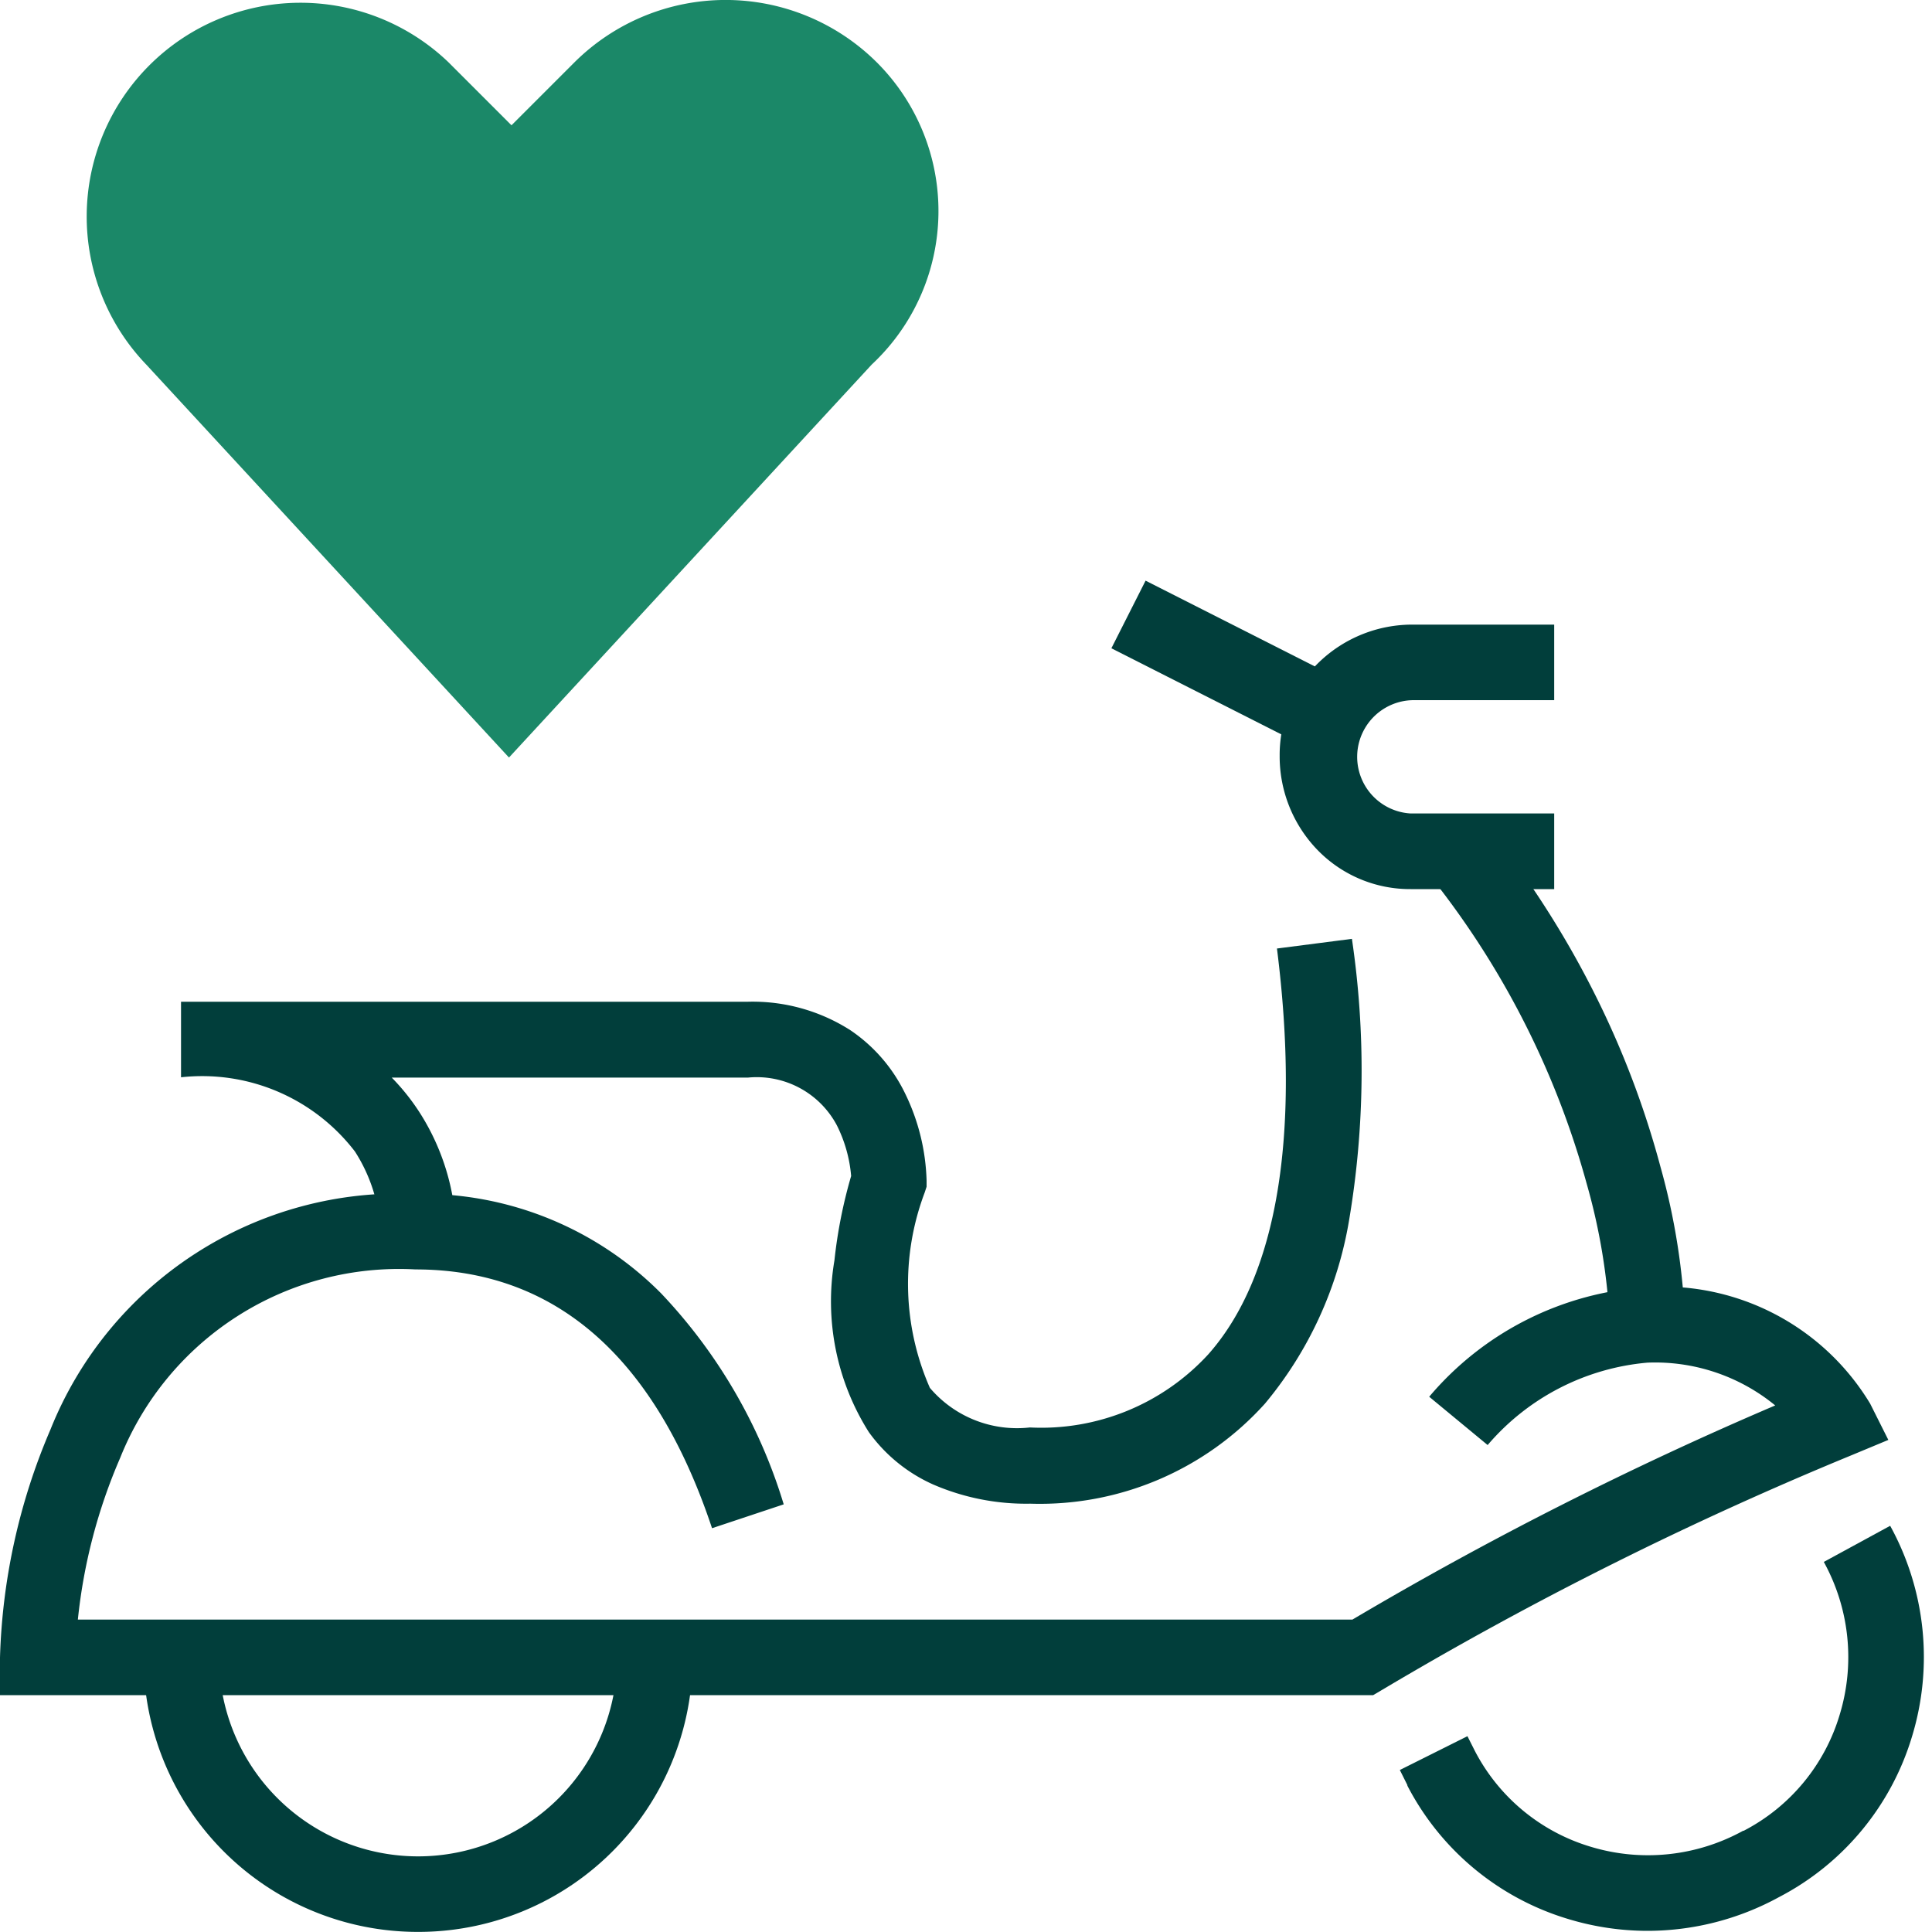
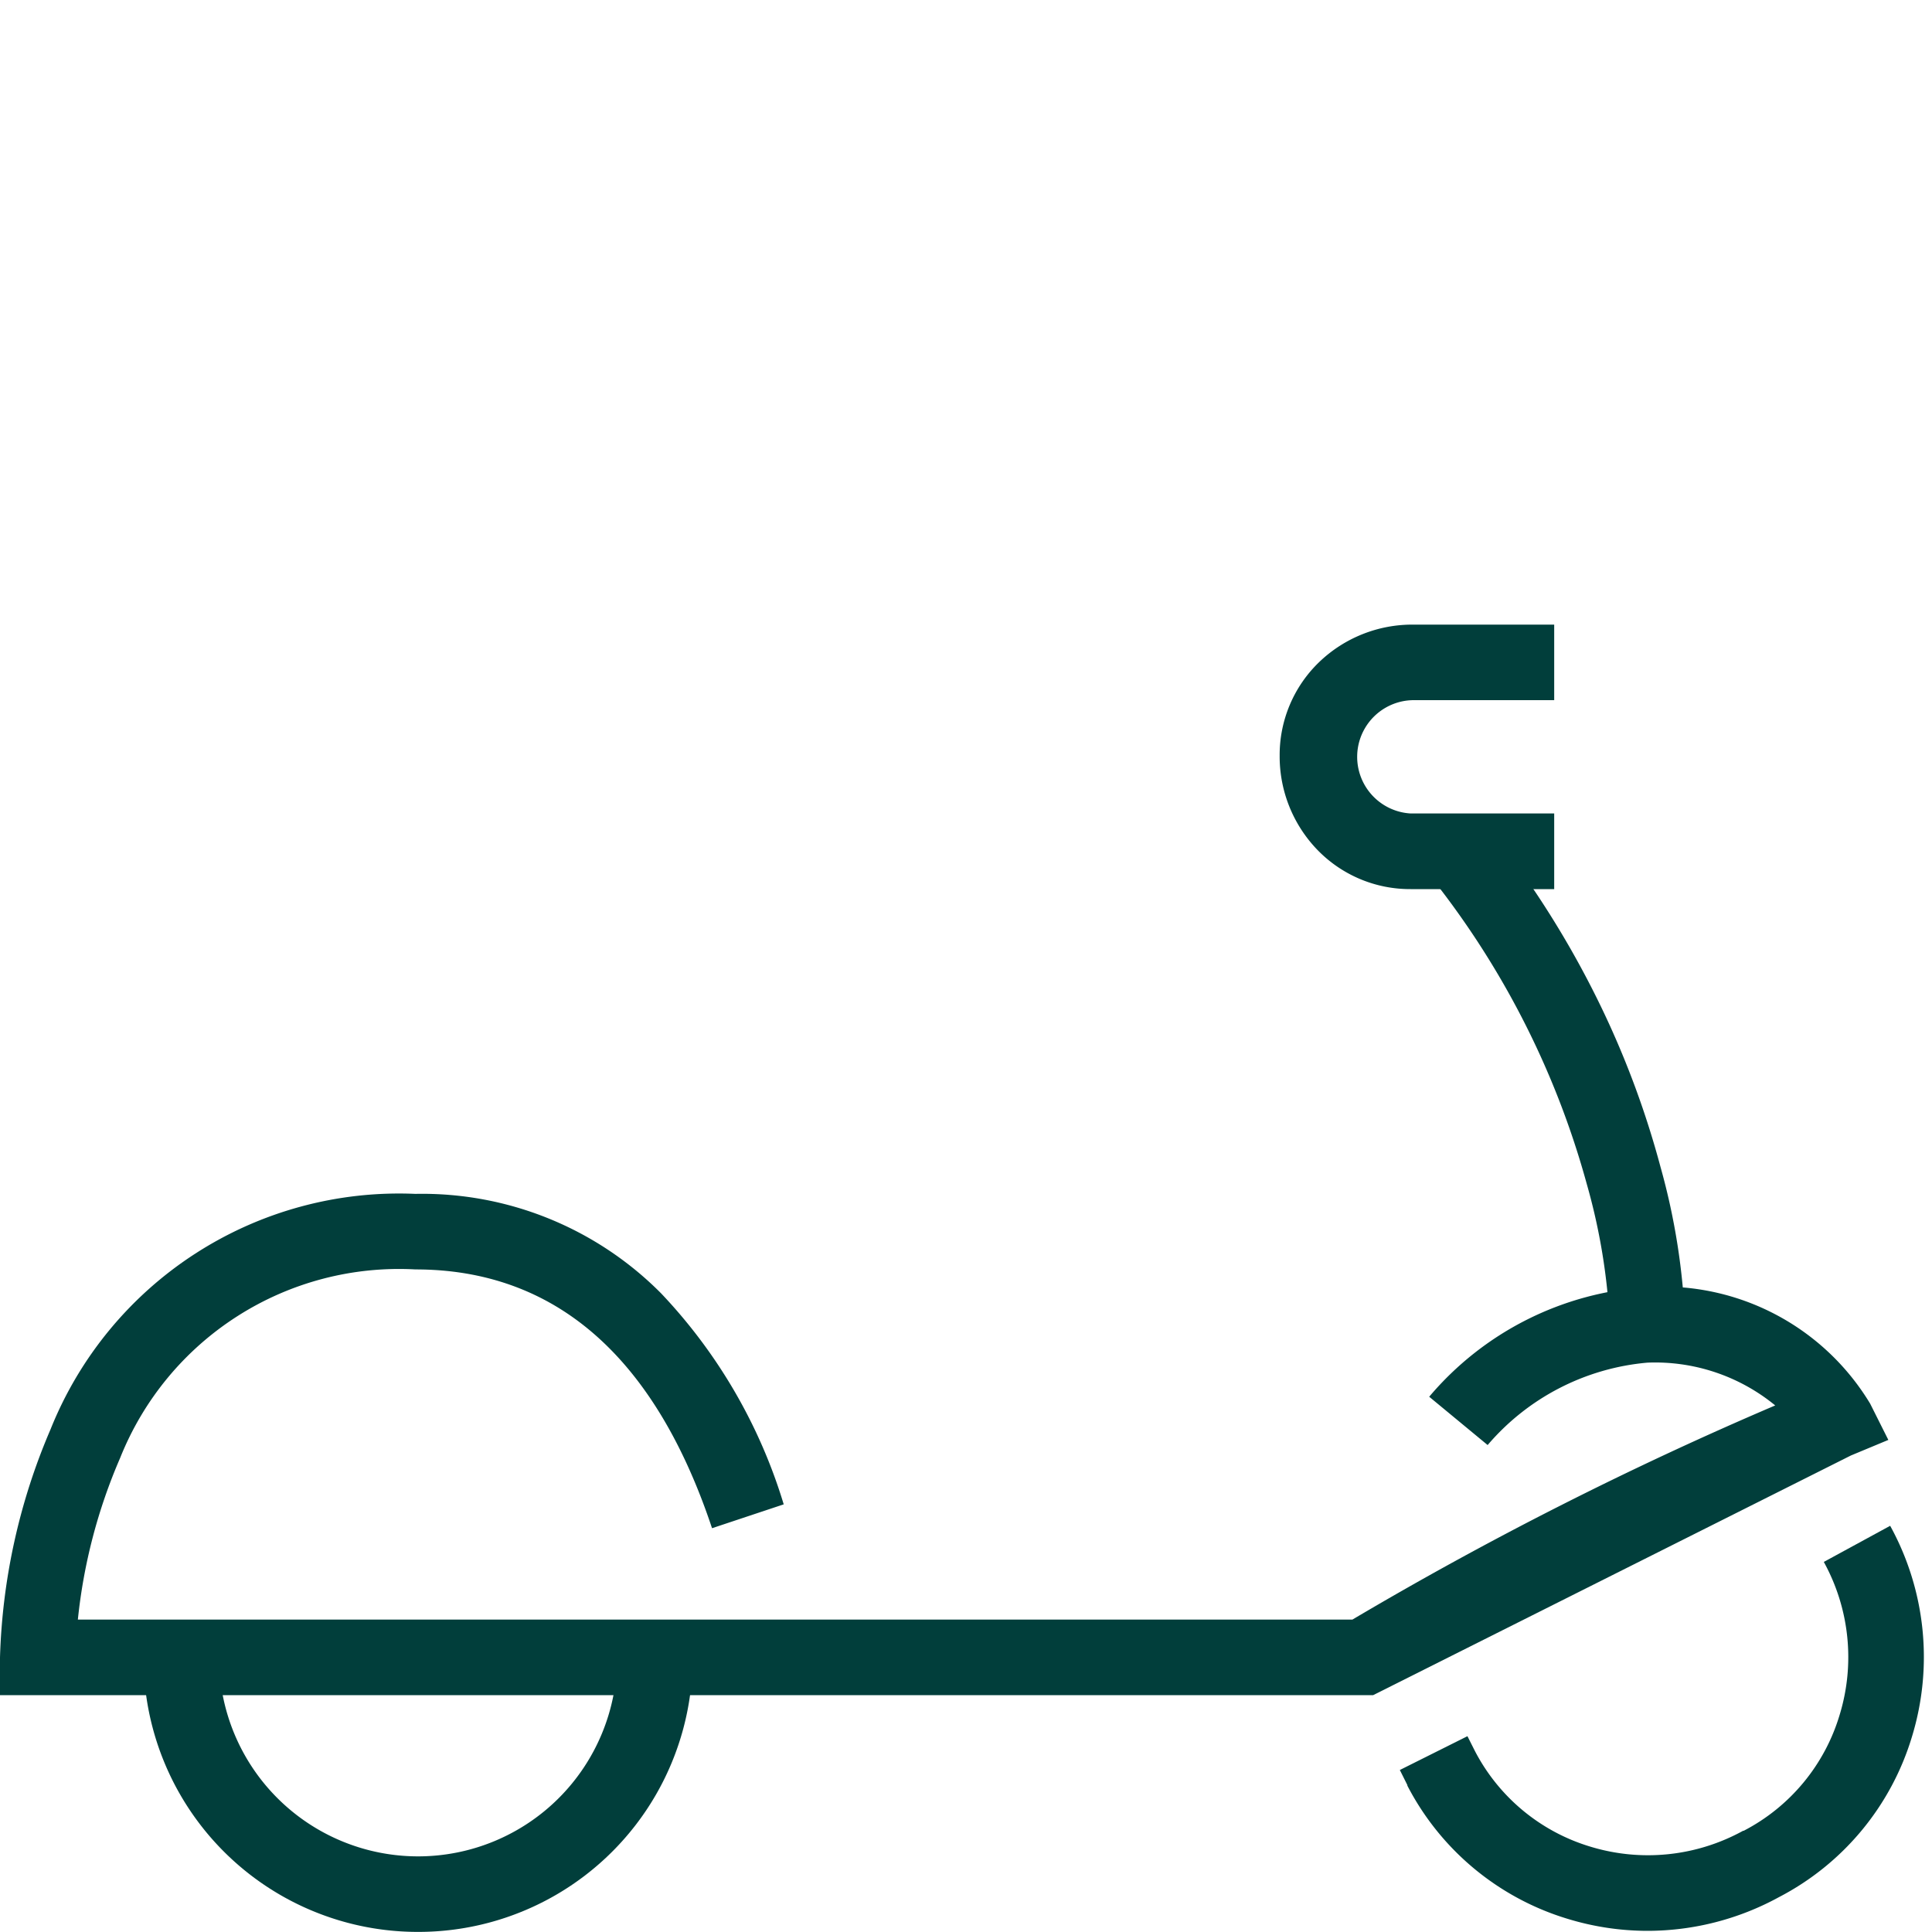
<svg xmlns="http://www.w3.org/2000/svg" width="20" height="20" viewBox="0 0 20 20">
  <g id="icon-faixa-1svg-610d2c7f120b7" transform="translate(-435 161)">
    <rect id="Retângulo_1" data-name="Retângulo 1" width="20" height="20" transform="translate(435 -161)" fill="none" />
    <g id="icon-faixa-1svg-610d2c7f120b7-2" data-name="icon-faixa-1svg-610d2c7f120b7" transform="translate(-953.693 -1502.525)">
      <g id="Grupo_8506" transform="translate(1388.693 1347.538)">
        <path id="Caminho_17882" d="M25.842,63.542A2.839,2.839,0,0,1,23,60.7h.782a2.06,2.06,0,0,0,4.12,0h.782a2.839,2.839,0,0,1-2.842,2.842Z" transform="translate(-21.514 -49.556)" fill="#013e3b" />
-         <path id="Linha_1409" d="M1.278.351-.678-.64l.354-.7,1.956.991Z" transform="translate(12.183 1.338)" fill="#013e3b" />
-         <path id="Caminho_17883" d="M33.288,38.05a2.42,2.42,0,0,1-1.008-.2,1.647,1.647,0,0,1-.663-.541,2.533,2.533,0,0,1-.356-1.777,5,5,0,0,1,.173-.874,1.44,1.44,0,0,0-.148-.525.939.939,0,0,0-.918-.494H26.678a2.261,2.261,0,0,1,.3.379,2.4,2.4,0,0,1,.366,1.186H26.56v0a1.669,1.669,0,0,0-.263-.8,1.993,1.993,0,0,0-1.8-.768v-.782h5.867a1.877,1.877,0,0,1,1.061.294,1.664,1.664,0,0,1,.566.652,2.191,2.191,0,0,1,.224.905v.064l-.02.061a2.676,2.676,0,0,0,.054,2.021,1.183,1.183,0,0,0,1.035.41,2.346,2.346,0,0,0,1.848-.758c.709-.8.955-2.257.71-4.2l.776-.1a9.316,9.316,0,0,1-.029,2.911,3.989,3.989,0,0,1-.871,1.9A3.136,3.136,0,0,1,33.288,38.05Z" transform="translate(-22.623 -28.497)" fill="#013e3b" />
        <path id="Caminho_17884" d="M76.68,32.911H75.9a6.383,6.383,0,0,0-.239-1.46,8.88,8.88,0,0,0-1.631-3.2l.611-.488a9.792,9.792,0,0,1,1.178,1.875,9.4,9.4,0,0,1,.606,1.639A6.958,6.958,0,0,1,76.68,32.911Z" transform="translate(-59.235 -25.208)" fill="#013e3b" />
        <path id="Caminho_17885" d="M70.942,22.438H69.456a1.334,1.334,0,0,1-.969-.41,1.392,1.392,0,0,1-.387-.972,1.334,1.334,0,0,1,.41-.969,1.392,1.392,0,0,1,.972-.387h1.46v.782h-1.46a.587.587,0,0,0-.026,1.173h1.486Z" transform="translate(-54.853 -19.247)" fill="#013e3b" />
-         <path id="Caminho_17886" d="M31.515,47.489H17.3V47.1a6.444,6.444,0,0,1,.523-2.362A3.886,3.886,0,0,1,21.6,42.3a3.484,3.484,0,0,1,2.544,1.03,5.477,5.477,0,0,1,1.269,2.184l-.742.247c-.593-1.778-1.626-2.679-3.071-2.679a3.108,3.108,0,0,0-3.056,1.951,5.661,5.661,0,0,0-.438,1.674H31.3a37.624,37.624,0,0,1,4.377-2.217,1.96,1.96,0,0,0-1.322-.443A2.457,2.457,0,0,0,32.7,44.9l-.605-.5a3.217,3.217,0,0,1,2.259-1.135,2.507,2.507,0,0,1,2.306,1.207l.188.375-.387.161a37.183,37.183,0,0,0-4.851,2.425Z" transform="translate(-17.3 -35.954)" fill="#013e3b" />
+         <path id="Caminho_17886" d="M31.515,47.489H17.3V47.1a6.444,6.444,0,0,1,.523-2.362A3.886,3.886,0,0,1,21.6,42.3a3.484,3.484,0,0,1,2.544,1.03,5.477,5.477,0,0,1,1.269,2.184l-.742.247c-.593-1.778-1.626-2.679-3.071-2.679a3.108,3.108,0,0,0-3.056,1.951,5.661,5.661,0,0,0-.438,1.674H31.3a37.624,37.624,0,0,1,4.377-2.217,1.96,1.96,0,0,0-1.322-.443A2.457,2.457,0,0,0,32.7,44.9l-.605-.5a3.217,3.217,0,0,1,2.259-1.135,2.507,2.507,0,0,1,2.306,1.207l.188.375-.387.161Z" transform="translate(-17.3 -35.954)" fill="#013e3b" />
        <path id="Caminho_17887" d="M75.426,59.675a2.826,2.826,0,0,1-.826-.124,2.771,2.771,0,0,1-1.66-1.379l0-.006-.078-.156.7-.35.077.153a1.994,1.994,0,0,0,1.194.99,2.043,2.043,0,0,0,1.583-.164l.006,0a1.994,1.994,0,0,0,.993-1.2,2.043,2.043,0,0,0-.164-1.583l.687-.374a2.82,2.82,0,0,1,.225,2.185,2.771,2.771,0,0,1-1.376,1.659A2.84,2.84,0,0,1,75.426,59.675Z" transform="translate(-58.371 -45.7)" fill="#013e3b" />
      </g>
-       <path id="Caminho_17888" d="M1400.232,1342.17a2.219,2.219,0,0,0-3.129,0h0l-.652.652-.652-.652a2.213,2.213,0,0,0-3.129,3.129h0l3.755,4.068,3.755-4.068a2.174,2.174,0,0,0,.052-3.129Z" transform="translate(-2.463)" fill="#1b8868" />
    </g>
  </g>
</svg>